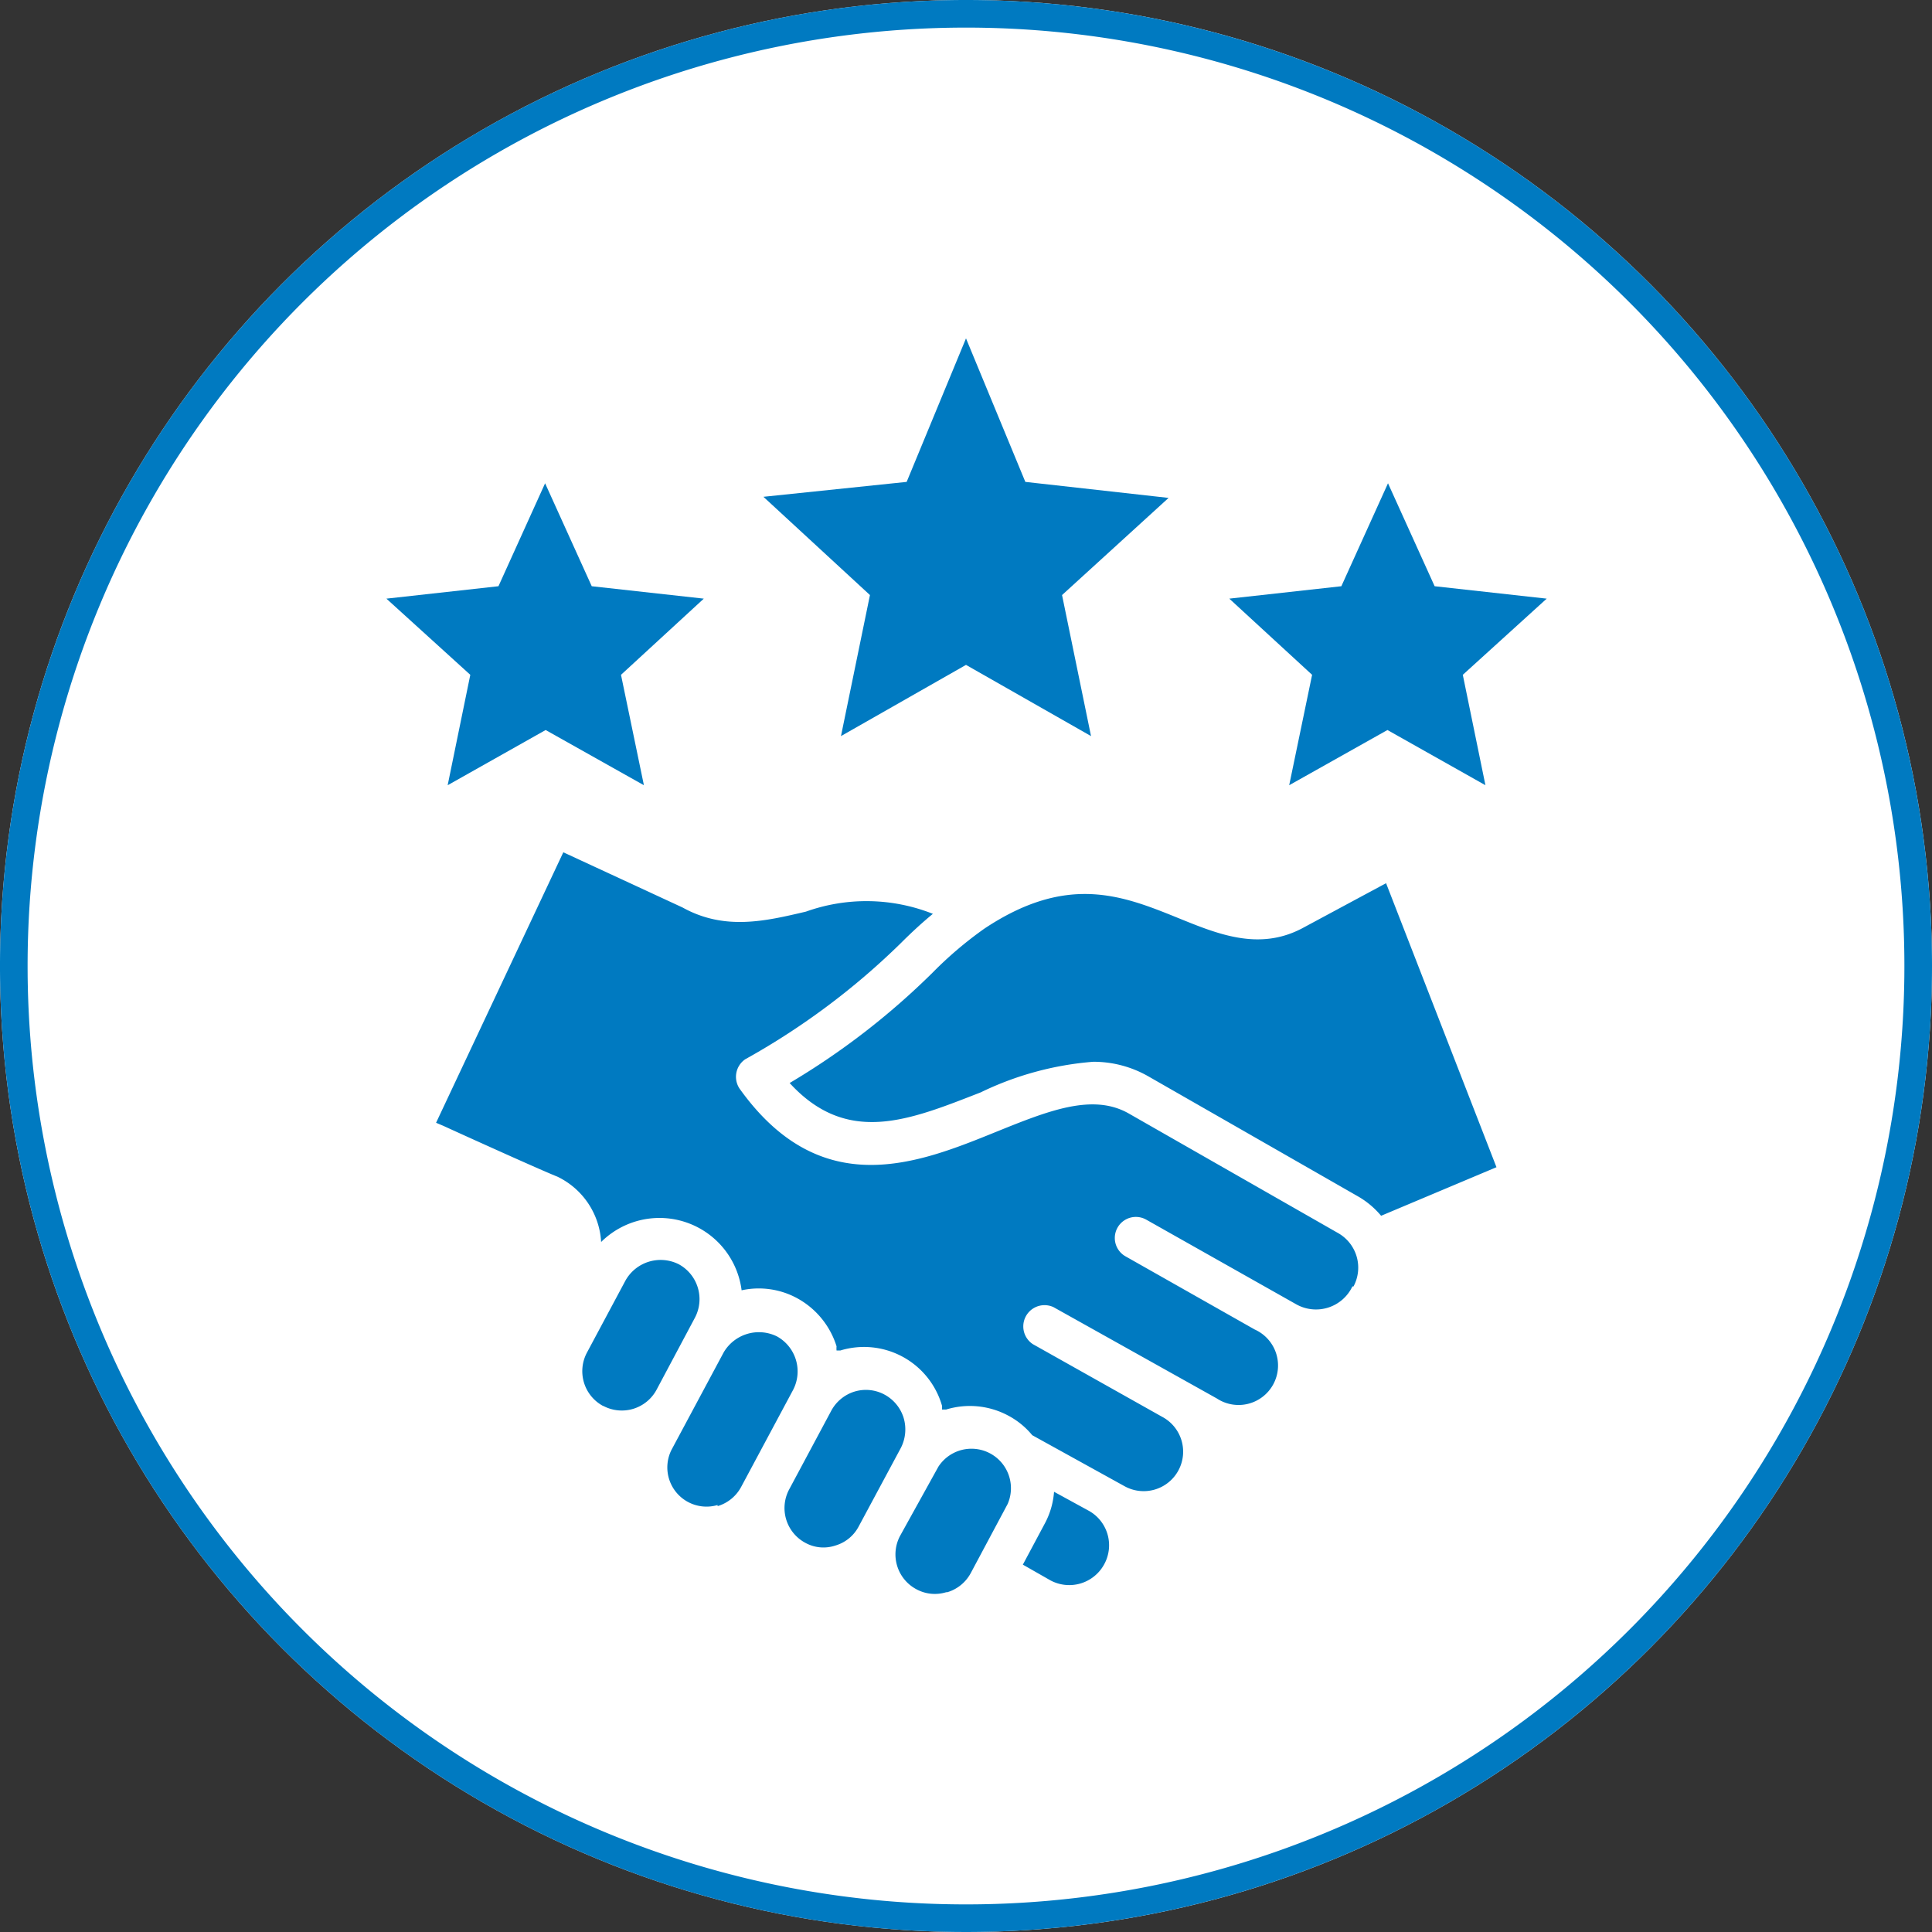
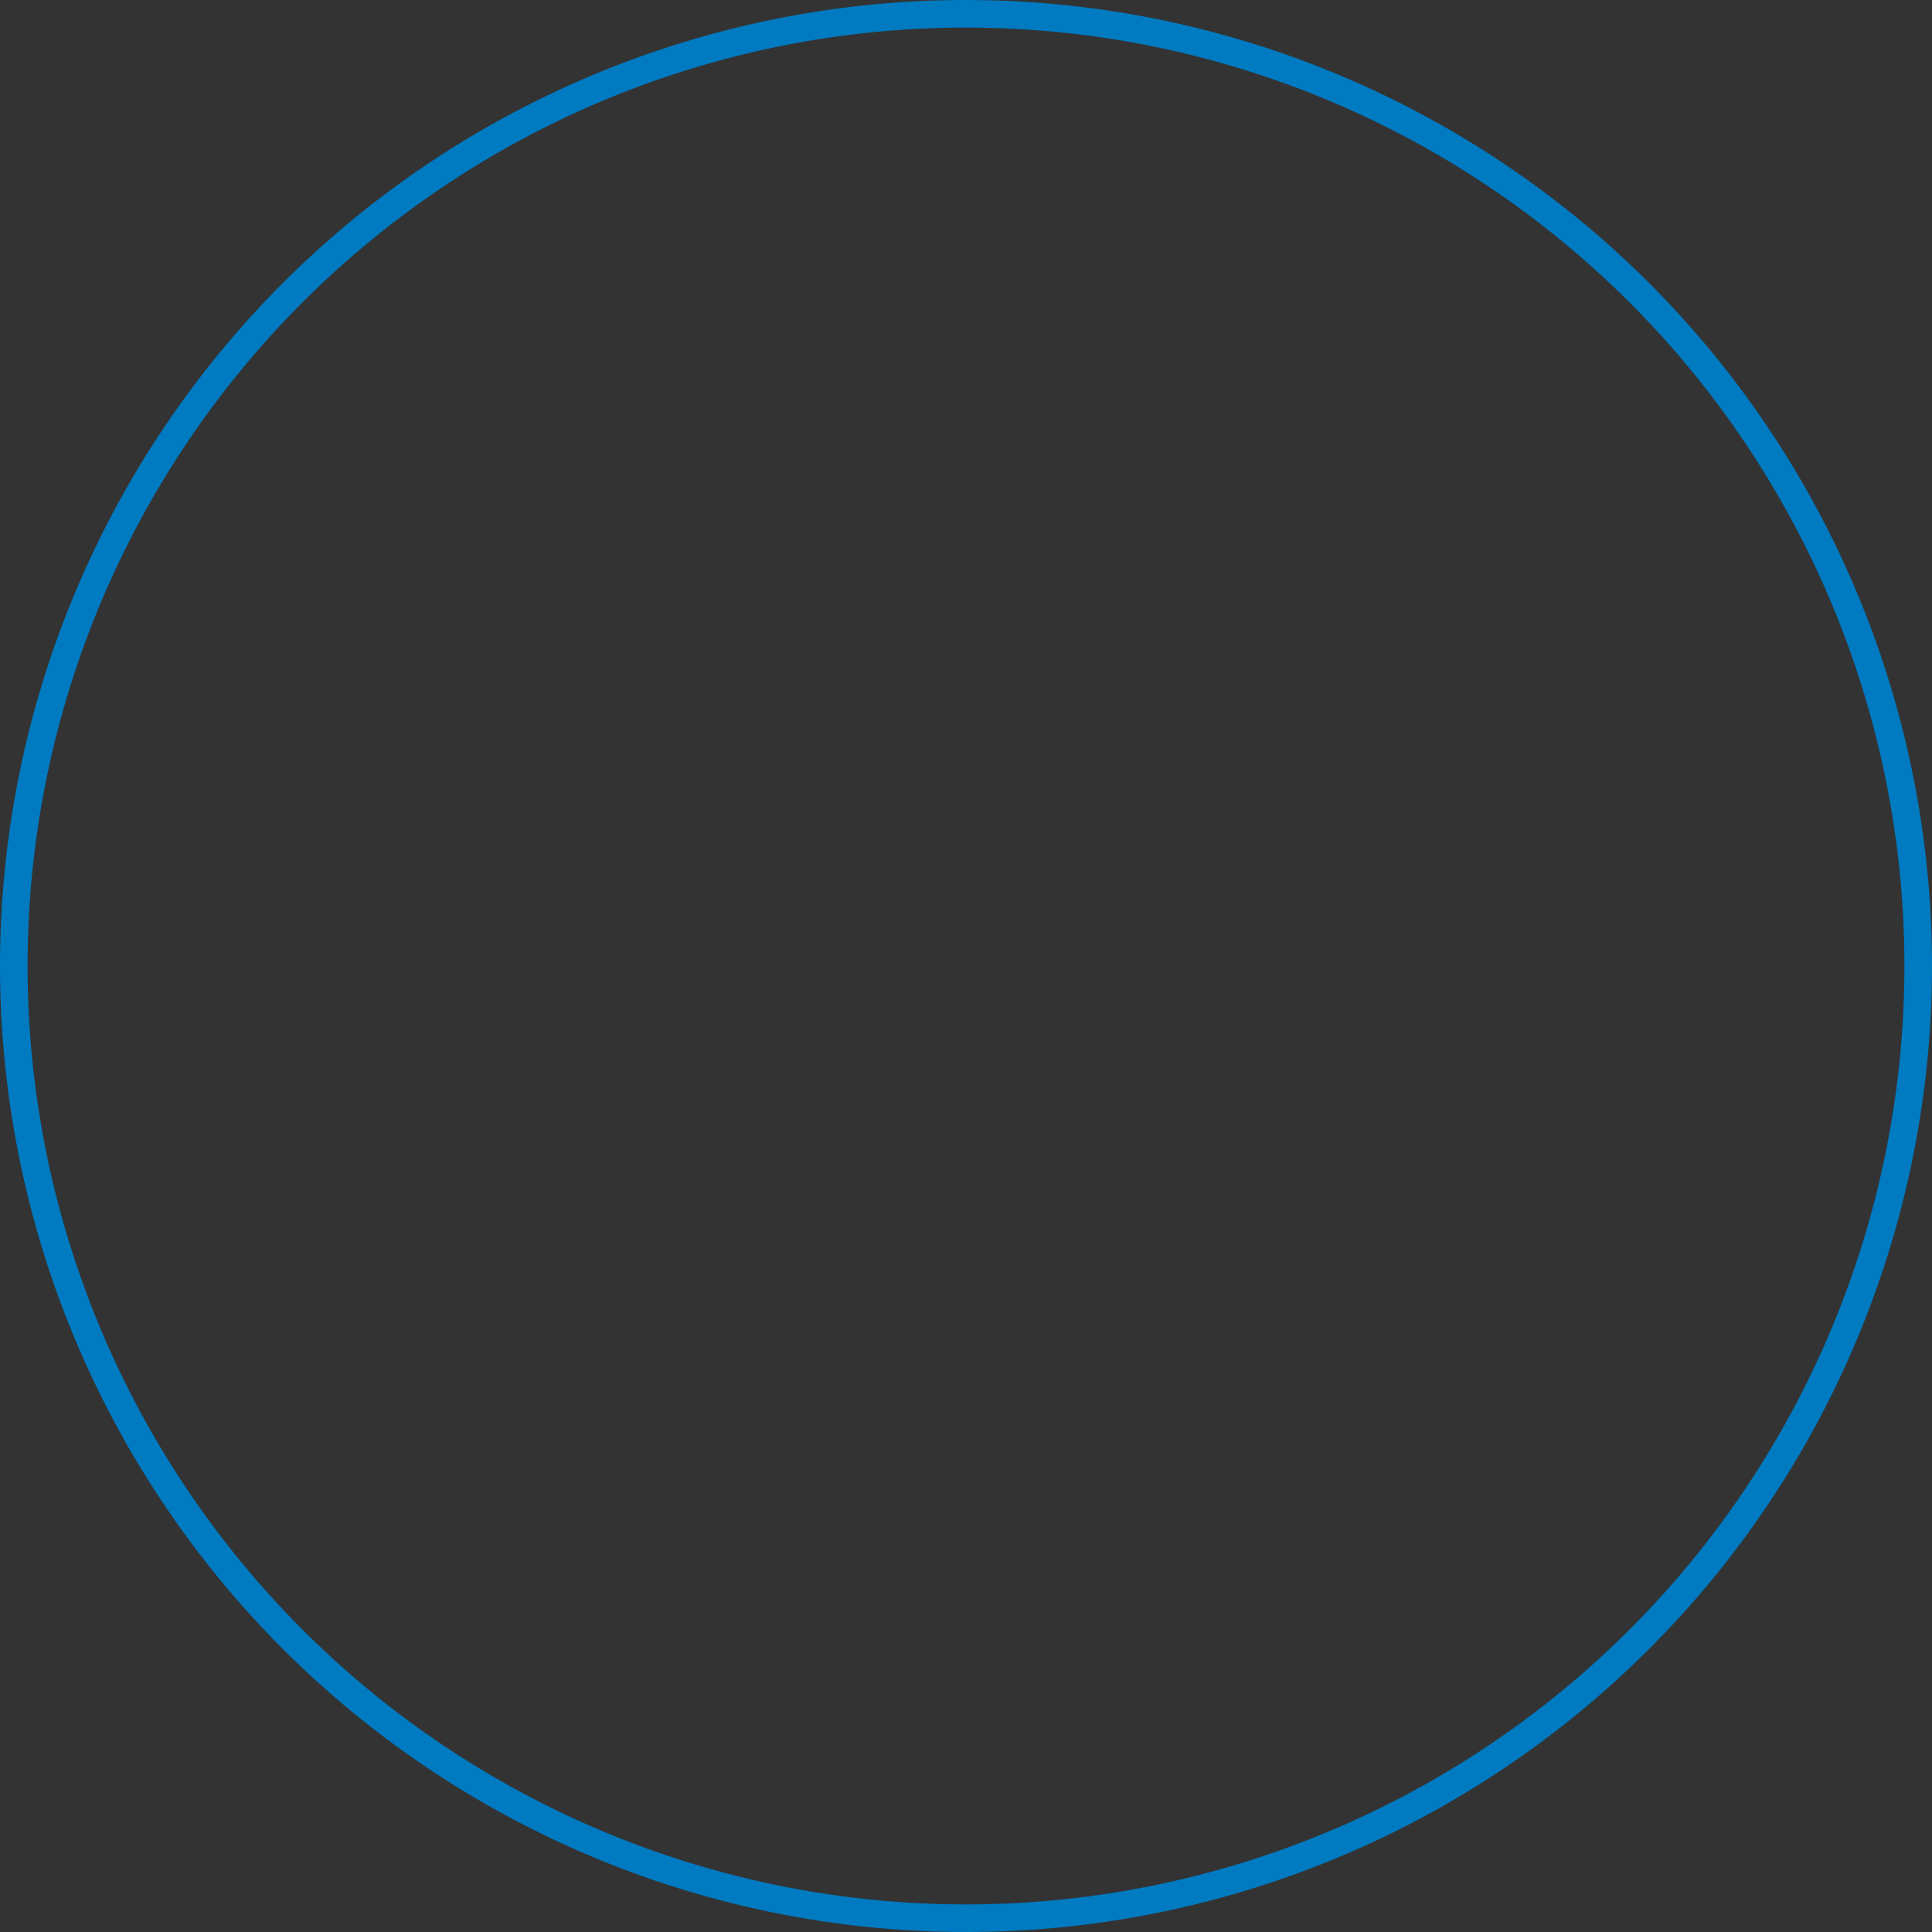
<svg xmlns="http://www.w3.org/2000/svg" width="70" height="70" viewBox="0 0 70 70">
  <rect x="0" y="0" width="70" height="70" fill="#333333" stroke="none" />
  <title>real-estate-service_icon_04</title>
  <g>
-     <circle cx="35" cy="35" r="35" fill="#fff" />
    <path d="M35,1A34,34,0,1,1,1,35,34,34,0,0,1,35,1m0-1A35,35,0,1,0,70,35,35,35,0,0,0,35,0Z" fill="#007ac1" />
-     <path d="M32.85,17.46h0L35,12.26l2.15,5.2,5.19.58-3.86,3.52,1.05,5.11L35,24.09l-4.53,2.58,1.05-5.11L27.66,18Zm-11,33.48A1.43,1.43,0,0,1,21.27,49l1.39-2.6a1.46,1.46,0,0,1,1.94-.59,1.44,1.44,0,0,1,.58,1.93l-1.39,2.61A1.43,1.43,0,0,1,21.86,50.94Zm28.19-6.89a3.09,3.09,0,0,0-.85-.71L41.61,39a4,4,0,0,0-2-.53,11.38,11.38,0,0,0-4.08,1.11c-2.57,1-4.82,1.95-6.92-.34a26.8,26.8,0,0,0,5.18-4,13.88,13.88,0,0,1,1.87-1.59c3-2,5-1.21,7-.4,1.45.59,2.94,1.21,4.51.39L50.22,32l4,10.29Zm-1,2.56a1.44,1.44,0,0,0-.57-1.94l-7.58-4.33c-1.31-.74-2.92-.09-4.8.67-2.81,1.14-6.31,2.56-9.26-1.52A.77.77,0,0,1,27,38.38a26.28,26.28,0,0,0,5.63-4.2c.39-.39.78-.75,1.17-1.07a6.52,6.52,0,0,0-4.6-.08c-1.45.34-2.94.7-4.47-.15l-4.32-2-4.61,9.8.26.11c1.29.59,3.69,1.67,4.13,1.84A2.8,2.8,0,0,1,21.78,45a3,3,0,0,1,5.09,1.75,2.91,2.91,0,0,1,2,.28,3,3,0,0,1,1.44,1.75.83.83,0,0,0,0,.15l.14,0a2.94,2.94,0,0,1,3.68,2,.74.74,0,0,1,0,.14l.15,0a2.94,2.94,0,0,1,2.25.22,2.86,2.86,0,0,1,.87.71l3.33,1.84a1.43,1.43,0,1,0,1.37-2.51l-4.68-2.63a.77.77,0,0,1,.75-1.34l5.92,3.31a1.43,1.43,0,1,0,1.37-2.5l-4.68-2.65a.76.76,0,0,1,.75-1.33l5.44,3.07A1.46,1.46,0,0,0,49,46.61ZM40,56.69a1.44,1.44,0,0,1-1.94.57l-1-.57.79-1.48a2.87,2.87,0,0,0,.34-1.16l1.28.7h0A1.43,1.43,0,0,1,40,56.69Zm-5.72,1a1.4,1.4,0,0,1-1.08-.11,1.43,1.43,0,0,1-.59-1.93L34,53.14a1.43,1.43,0,0,1,2.51,1.35L35.17,57a1.43,1.43,0,0,1-.85.69ZM30.26,56a1.36,1.36,0,0,1-1.08-.1,1.43,1.43,0,0,1-.59-1.93l1.53-2.86h0a1.44,1.44,0,0,1,.84-.69,1.42,1.42,0,0,1,1.09.11,1.44,1.44,0,0,1,.69.84,1.47,1.47,0,0,1-.1,1.09l-1.53,2.85a1.4,1.4,0,0,1-.85.69ZM26,54.57a1.43,1.43,0,0,0,.85-.69l1.89-3.53a1.45,1.45,0,0,0-.59-1.93,1.48,1.48,0,0,0-1.93.58l-1.89,3.53a1.42,1.42,0,0,0,1.67,2ZM53,24.45h0l.82,4-3.55-2-3.56,2,.83-4-3-2.76,4.06-.45,1.69-3.73,1.69,3.73,4.06.45ZM14,21.69l4.06-.45,1.69-3.73,1.69,3.73,4.06.45-3,2.76.83,4-3.56-2-3.55,2,.82-4Z" fill="#007ac1" fill-rule="evenodd" />
  </g>
</svg>